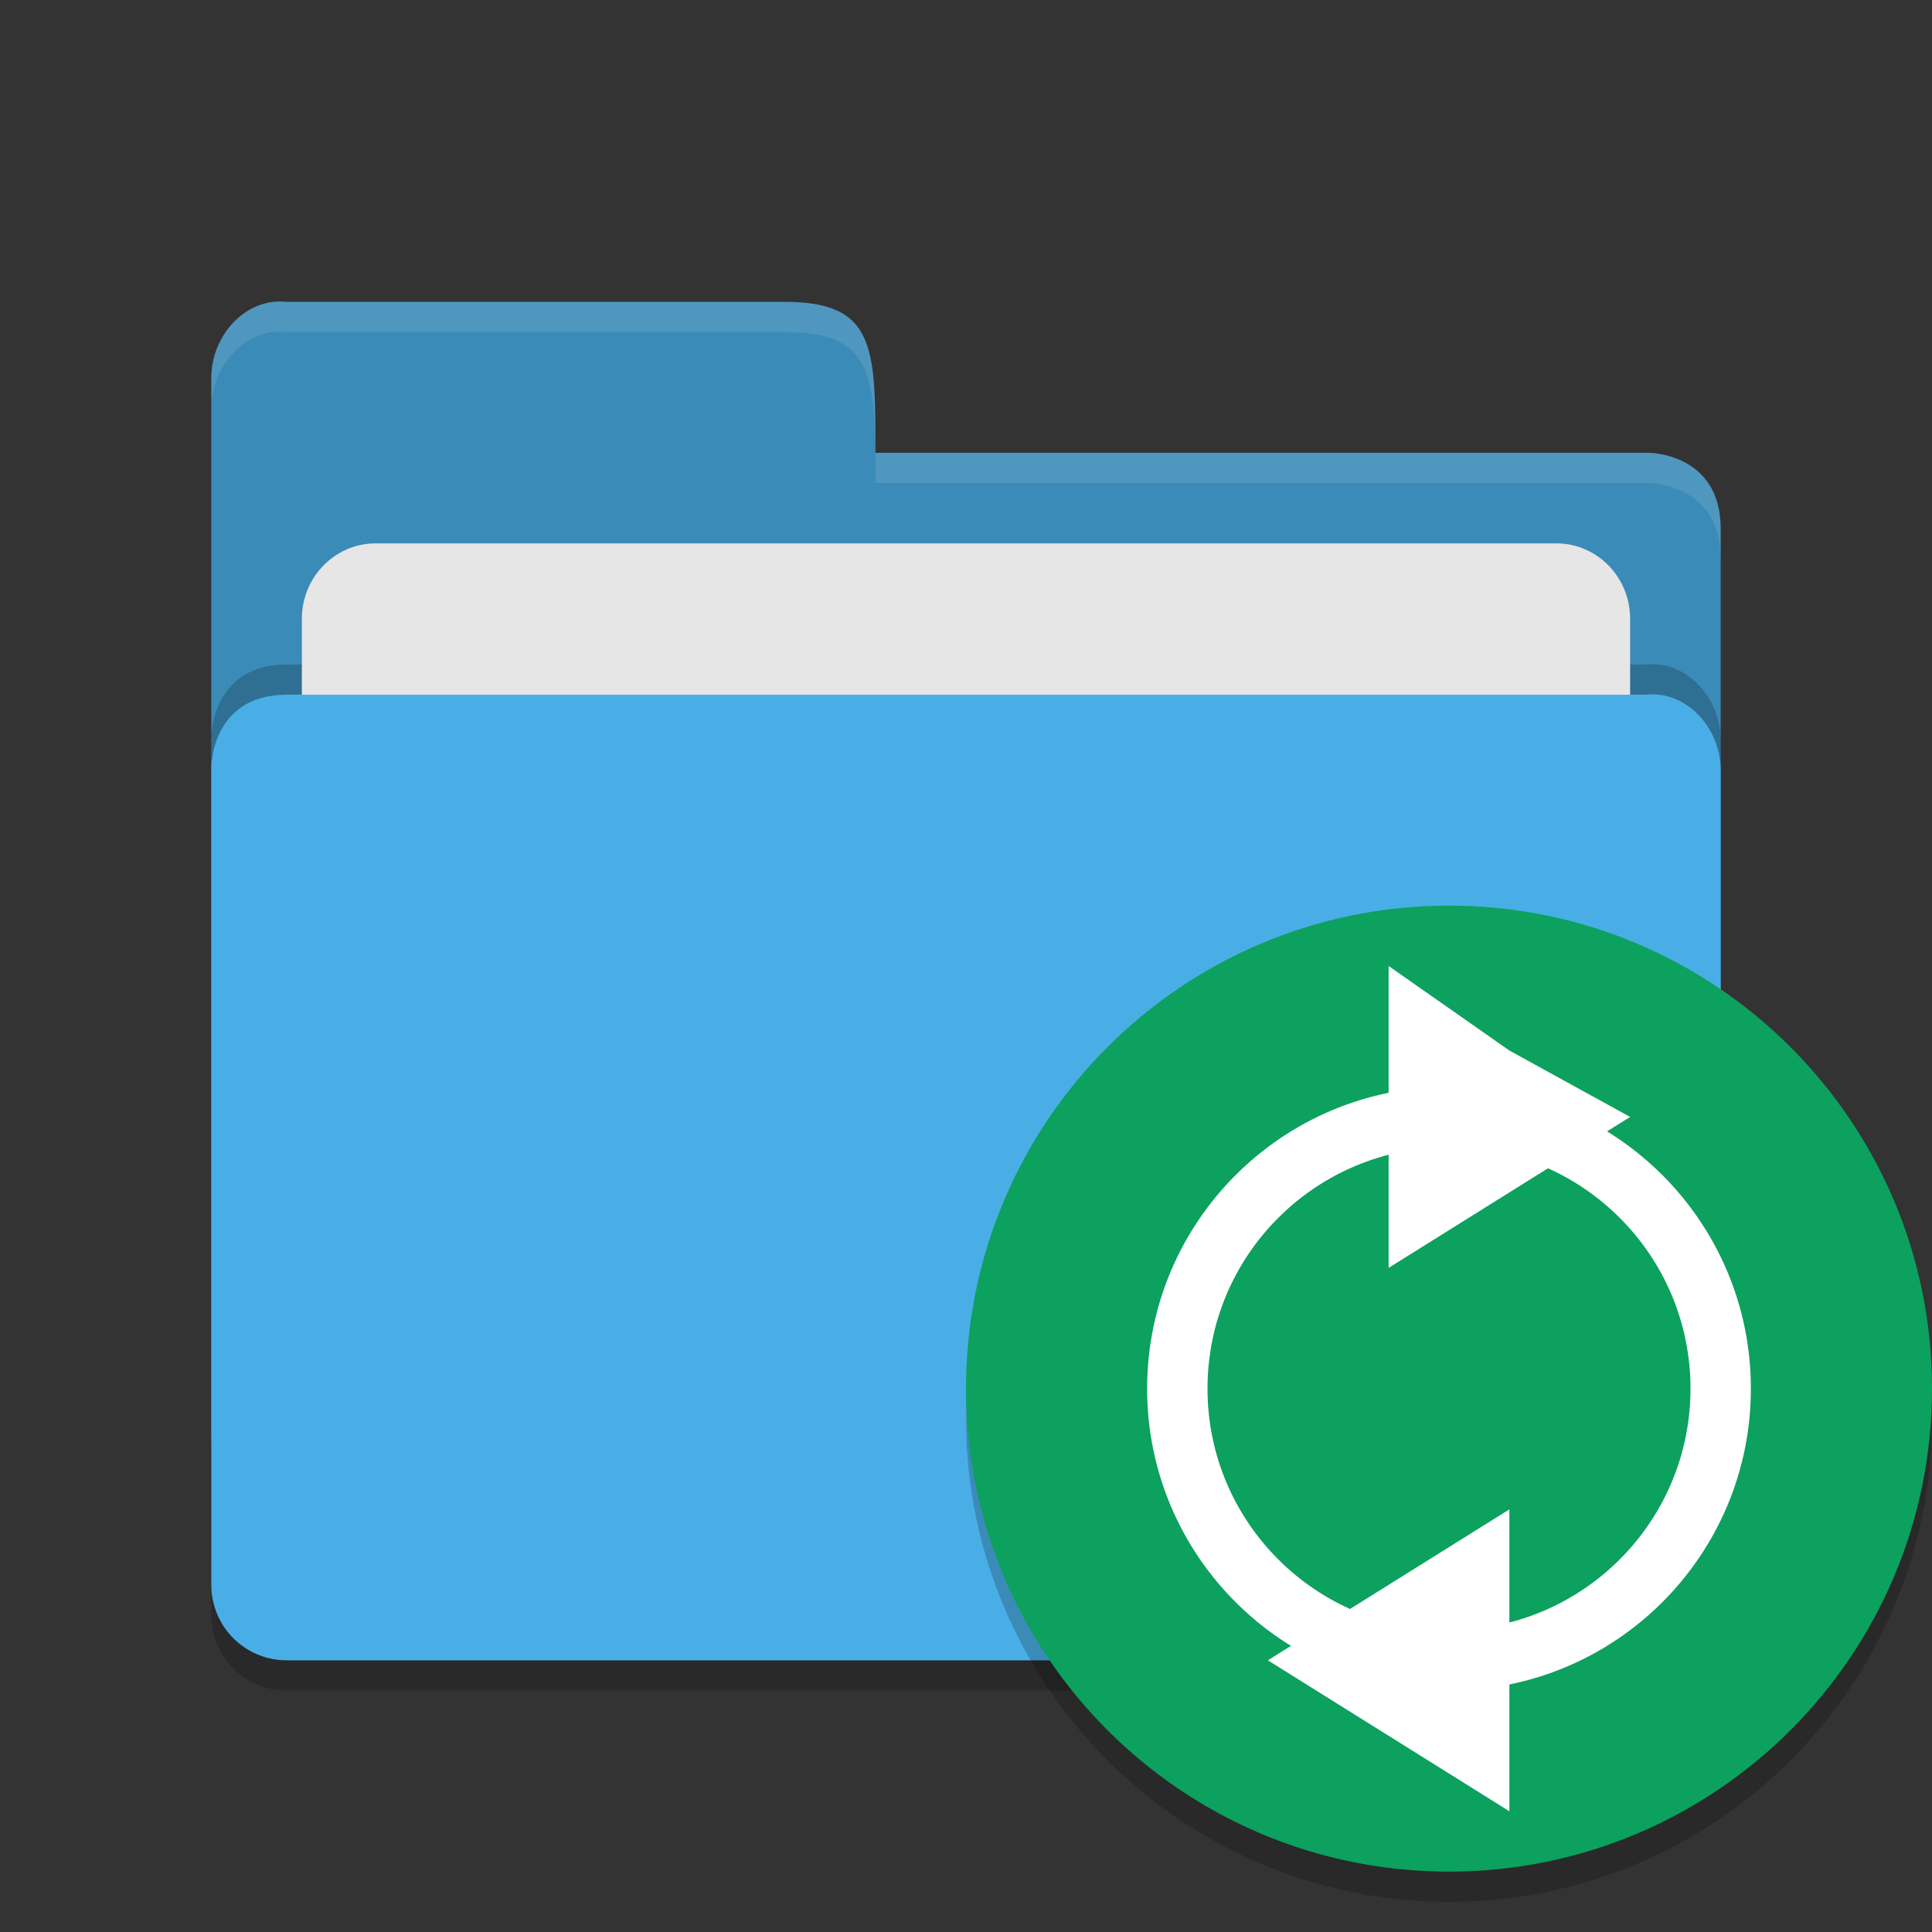
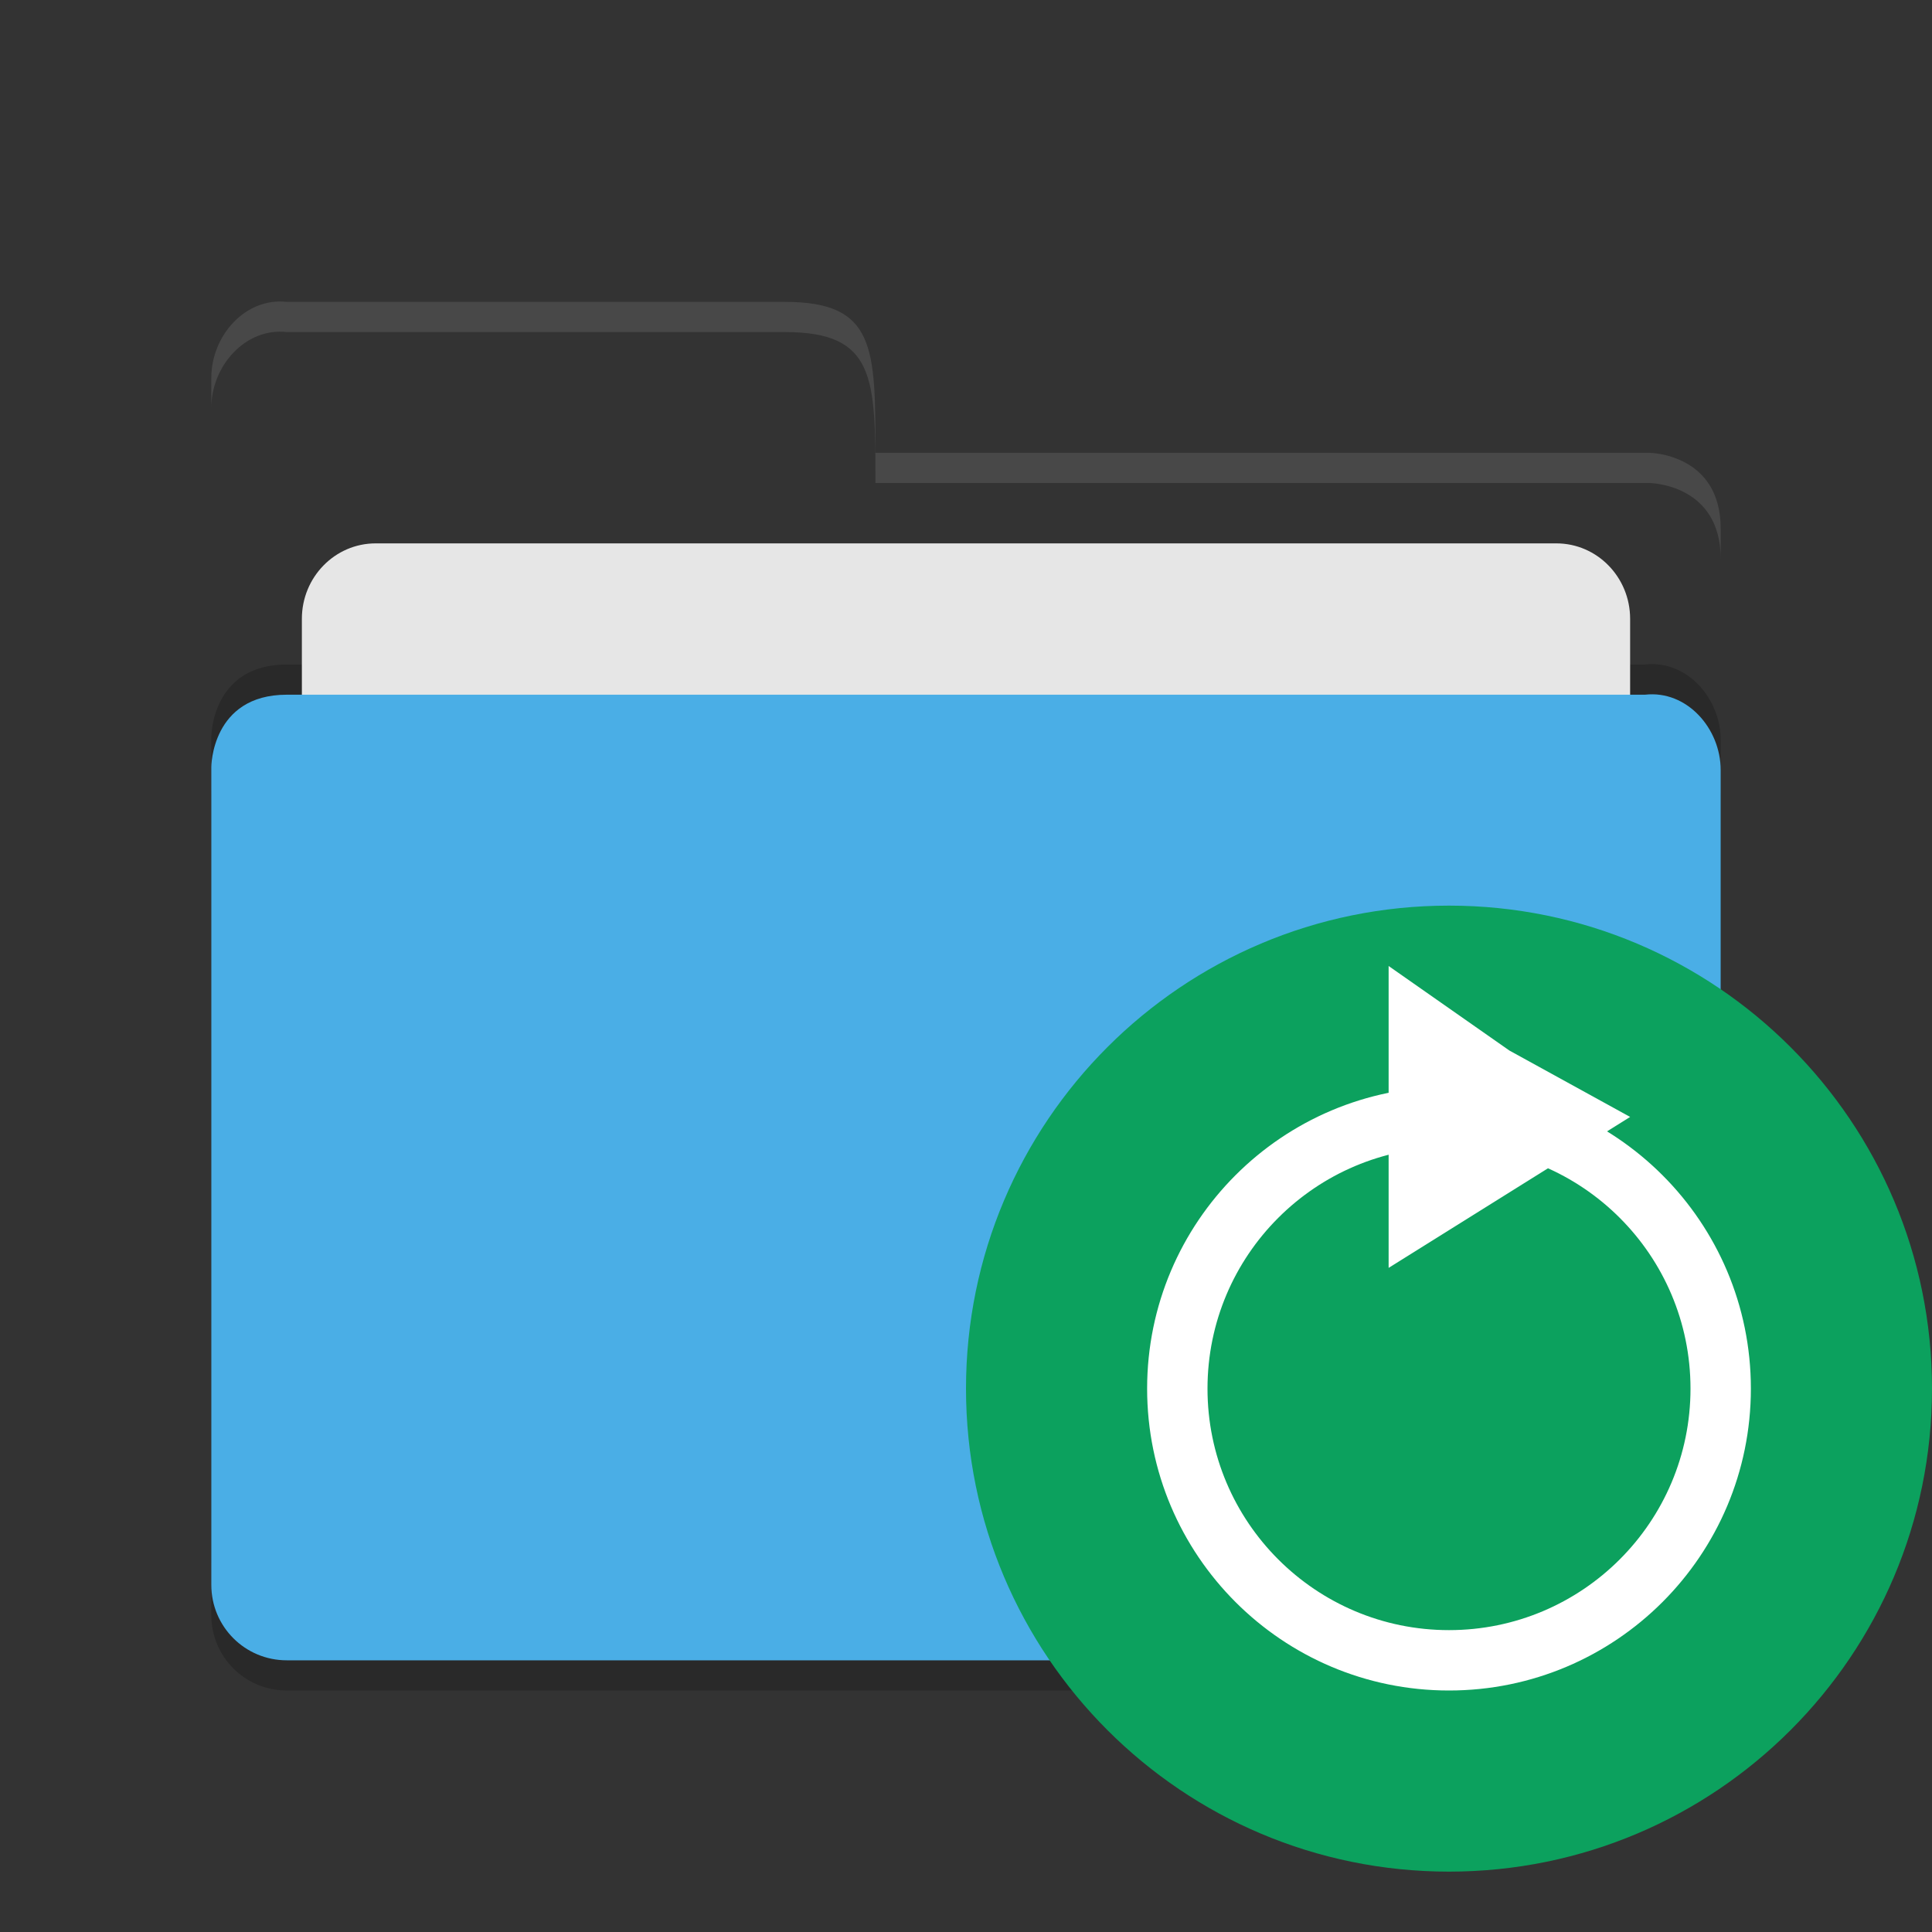
<svg xmlns="http://www.w3.org/2000/svg" xmlns:xlink="http://www.w3.org/1999/xlink" width="384pt" height="384pt" version="1.1" viewBox="0 0 384 384">
  <rect x="0" y="0" width="384" height="384" fill="#333333" stroke="none" />
  <defs>
    <filter id="alpha" width="100%" height="100%" x="0%" y="0%" filterUnits="objectBoundingBox">
      <feColorMatrix in="SourceGraphic" type="matrix" values="0 0 0 0 1 0 0 0 0 1 0 0 0 0 1 0 0 0 1 0" />
    </filter>
    <mask id="mask0">
      <g filter="url(#alpha)">
        <rect width="384" height="384" x="0" y="0" style="fill:rgb(0%,0%,0%);fill-opacity:0.2" />
      </g>
    </mask>
    <clipPath id="clip1">
      <rect width="384" height="384" x="0" y="0" />
    </clipPath>
    <g id="surface5" clip-path="url(#clip1)">
      <path style="fill:rgb(0%,0%,0%)" d="M 342 321.008 L 342 159.07 C 342 150.762 335.258 143.156 327 144.074 L 207 144.074 L 180 144.078 L 57 144.078 C 42 144.078 42 158.449 42 158.449 L 42 321.008 C 42 329.312 48.691 336 57 336 L 327 336 C 335.309 336 342 329.312 342 321.008 Z M 342 321.008" />
    </g>
    <mask id="mask1">
      <g filter="url(#alpha)">
        <rect width="384" height="384" x="0" y="0" style="fill:rgb(0%,0%,0%);fill-opacity:0.2" />
      </g>
    </mask>
    <clipPath id="clip2">
      <rect width="384" height="384" x="0" y="0" />
    </clipPath>
    <g id="surface8" clip-path="url(#clip2)">
      <path style="fill:rgb(0%,0%,0%)" d="M 342 309.008 L 342 147.07 C 342 138.762 335.258 131.156 327 132.074 L 207 132.074 L 180 132.078 L 57 132.078 C 42 132.078 42 146.449 42 146.449 L 42 309.008 C 42 317.312 48.691 324 57 324 L 327 324 C 335.309 324 342 317.312 342 309.008 Z M 342 309.008" />
    </g>
    <mask id="mask2">
      <g filter="url(#alpha)">
        <rect width="384" height="384" x="0" y="0" style="fill:rgb(0%,0%,0%);fill-opacity:0.102" />
      </g>
    </mask>
    <clipPath id="clip3">
      <rect width="384" height="384" x="0" y="0" />
    </clipPath>
    <g id="surface11" clip-path="url(#clip3)">
      <path style="fill:rgb(100.000%,100.000%,100.000%)" d="M 57 60 C 48.742 59.082 42 66.762 42 75.07 L 42 81.082 C 42 72.773 48.742 65.082 57 66 L 156 66 C 174 66 174 75.059 174 96 L 327.773 96 C 327.773 96 342 96.074 342 111.07 L 342 105.07 C 342 90.074 327.773 90 327.773 90 L 174 90 C 174 69.059 174 60 156 60 Z M 57 60" />
    </g>
    <mask id="mask3">
      <g filter="url(#alpha)">
        <rect width="384" height="384" x="0" y="0" style="fill:rgb(0%,0%,0%);fill-opacity:0.2" />
      </g>
    </mask>
    <clipPath id="clip4">
-       <rect width="384" height="384" x="0" y="0" />
-     </clipPath>
+       </clipPath>
    <g id="surface14" clip-path="url(#clip4)">
      <path style="fill:rgb(0%,0%,0%)" d="M 384 282 C 384 335.02 341.02 378 288 378 C 234.98 378 192 335.02 192 282 C 192 228.98 234.98 186 288 186 C 341.02 186 384 228.98 384 282 Z M 384 282" />
    </g>
  </defs>
  <g>
    <use mask="url(#mask0)" xlink:href="#surface5" />
-     <path style="fill:rgb(23.137%,54.509%,72.156%)" d="M 42 285 L 42 75.074 C 42 66.77 48.742 59.082 57 60 L 156 60 C 174 60 174 69.059 174 90 L 327.77 90 C 327.77 90 342 90.07 342 105.066 L 342 285.004 C 342 293.309 335.309 299.996 327 299.996 L 57.004 299.996 C 48.695 299.996 42.004 293.309 42.004 285.004 Z M 42 285" />
    <use mask="url(#mask1)" xlink:href="#surface8" />
    <path style="fill:rgb(90.196%,90.196%,90.196%)" d="M 74.664 108 L 309.336 108 C 317.434 108 324 114.715 324 123 L 324 213 C 324 221.285 317.434 228 309.336 228 L 74.664 228 C 66.566 228 60 221.285 60 213 L 60 123 C 60 114.715 66.566 108 74.664 108 Z M 74.664 108" />
    <path style="fill:rgb(29.019%,68.235%,90.196%)" d="M 342 315.008 L 342 153.07 C 342 144.762 335.258 137.156 327 138.074 L 207 138.074 L 180 138.078 L 57 138.078 C 42 138.078 42 152.445 42 152.445 L 42 315.004 C 42 323.312 48.691 330 57 330 L 327 330 C 335.309 330 342 323.312 342 315.004 Z M 342 315.008" />
    <use mask="url(#mask2)" xlink:href="#surface11" />
    <use mask="url(#mask3)" xlink:href="#surface14" />
    <path style="fill:rgb(4.705%,63.137%,36.862%)" d="M 384 276 C 384 329.02 341.02 372 288 372 C 234.98 372 192 329.02 192 276 C 192 222.98 234.98 180 288 180 C 341.02 180 384 222.98 384 276 Z M 384 276" />
    <path style="fill:rgb(100.000%,100.000%,100.000%)" d="M 288 216 C 254.863 216 228 242.863 228 276 C 228 309.137 254.863 336 288 336 C 321.137 336 348 309.137 348 276 C 348 242.863 321.137 216 288 216 Z M 288 228 C 314.508 228 336 249.492 336 276 C 336 302.508 314.508 324 288 324 C 261.492 324 240 302.508 240 276 C 240 249.492 261.492 228 288 228 Z M 288 228" />
    <path style="fill:rgb(100.000%,100.000%,100.000%)" d="M 324 222 L 276 252 L 276 192 L 300 208.801 Z M 324 222" />
-     <path style="fill:rgb(100.000%,100.000%,100.000%)" d="M 252 330 L 300 360 L 300 300 Z M 252 330" />
  </g>
</svg>